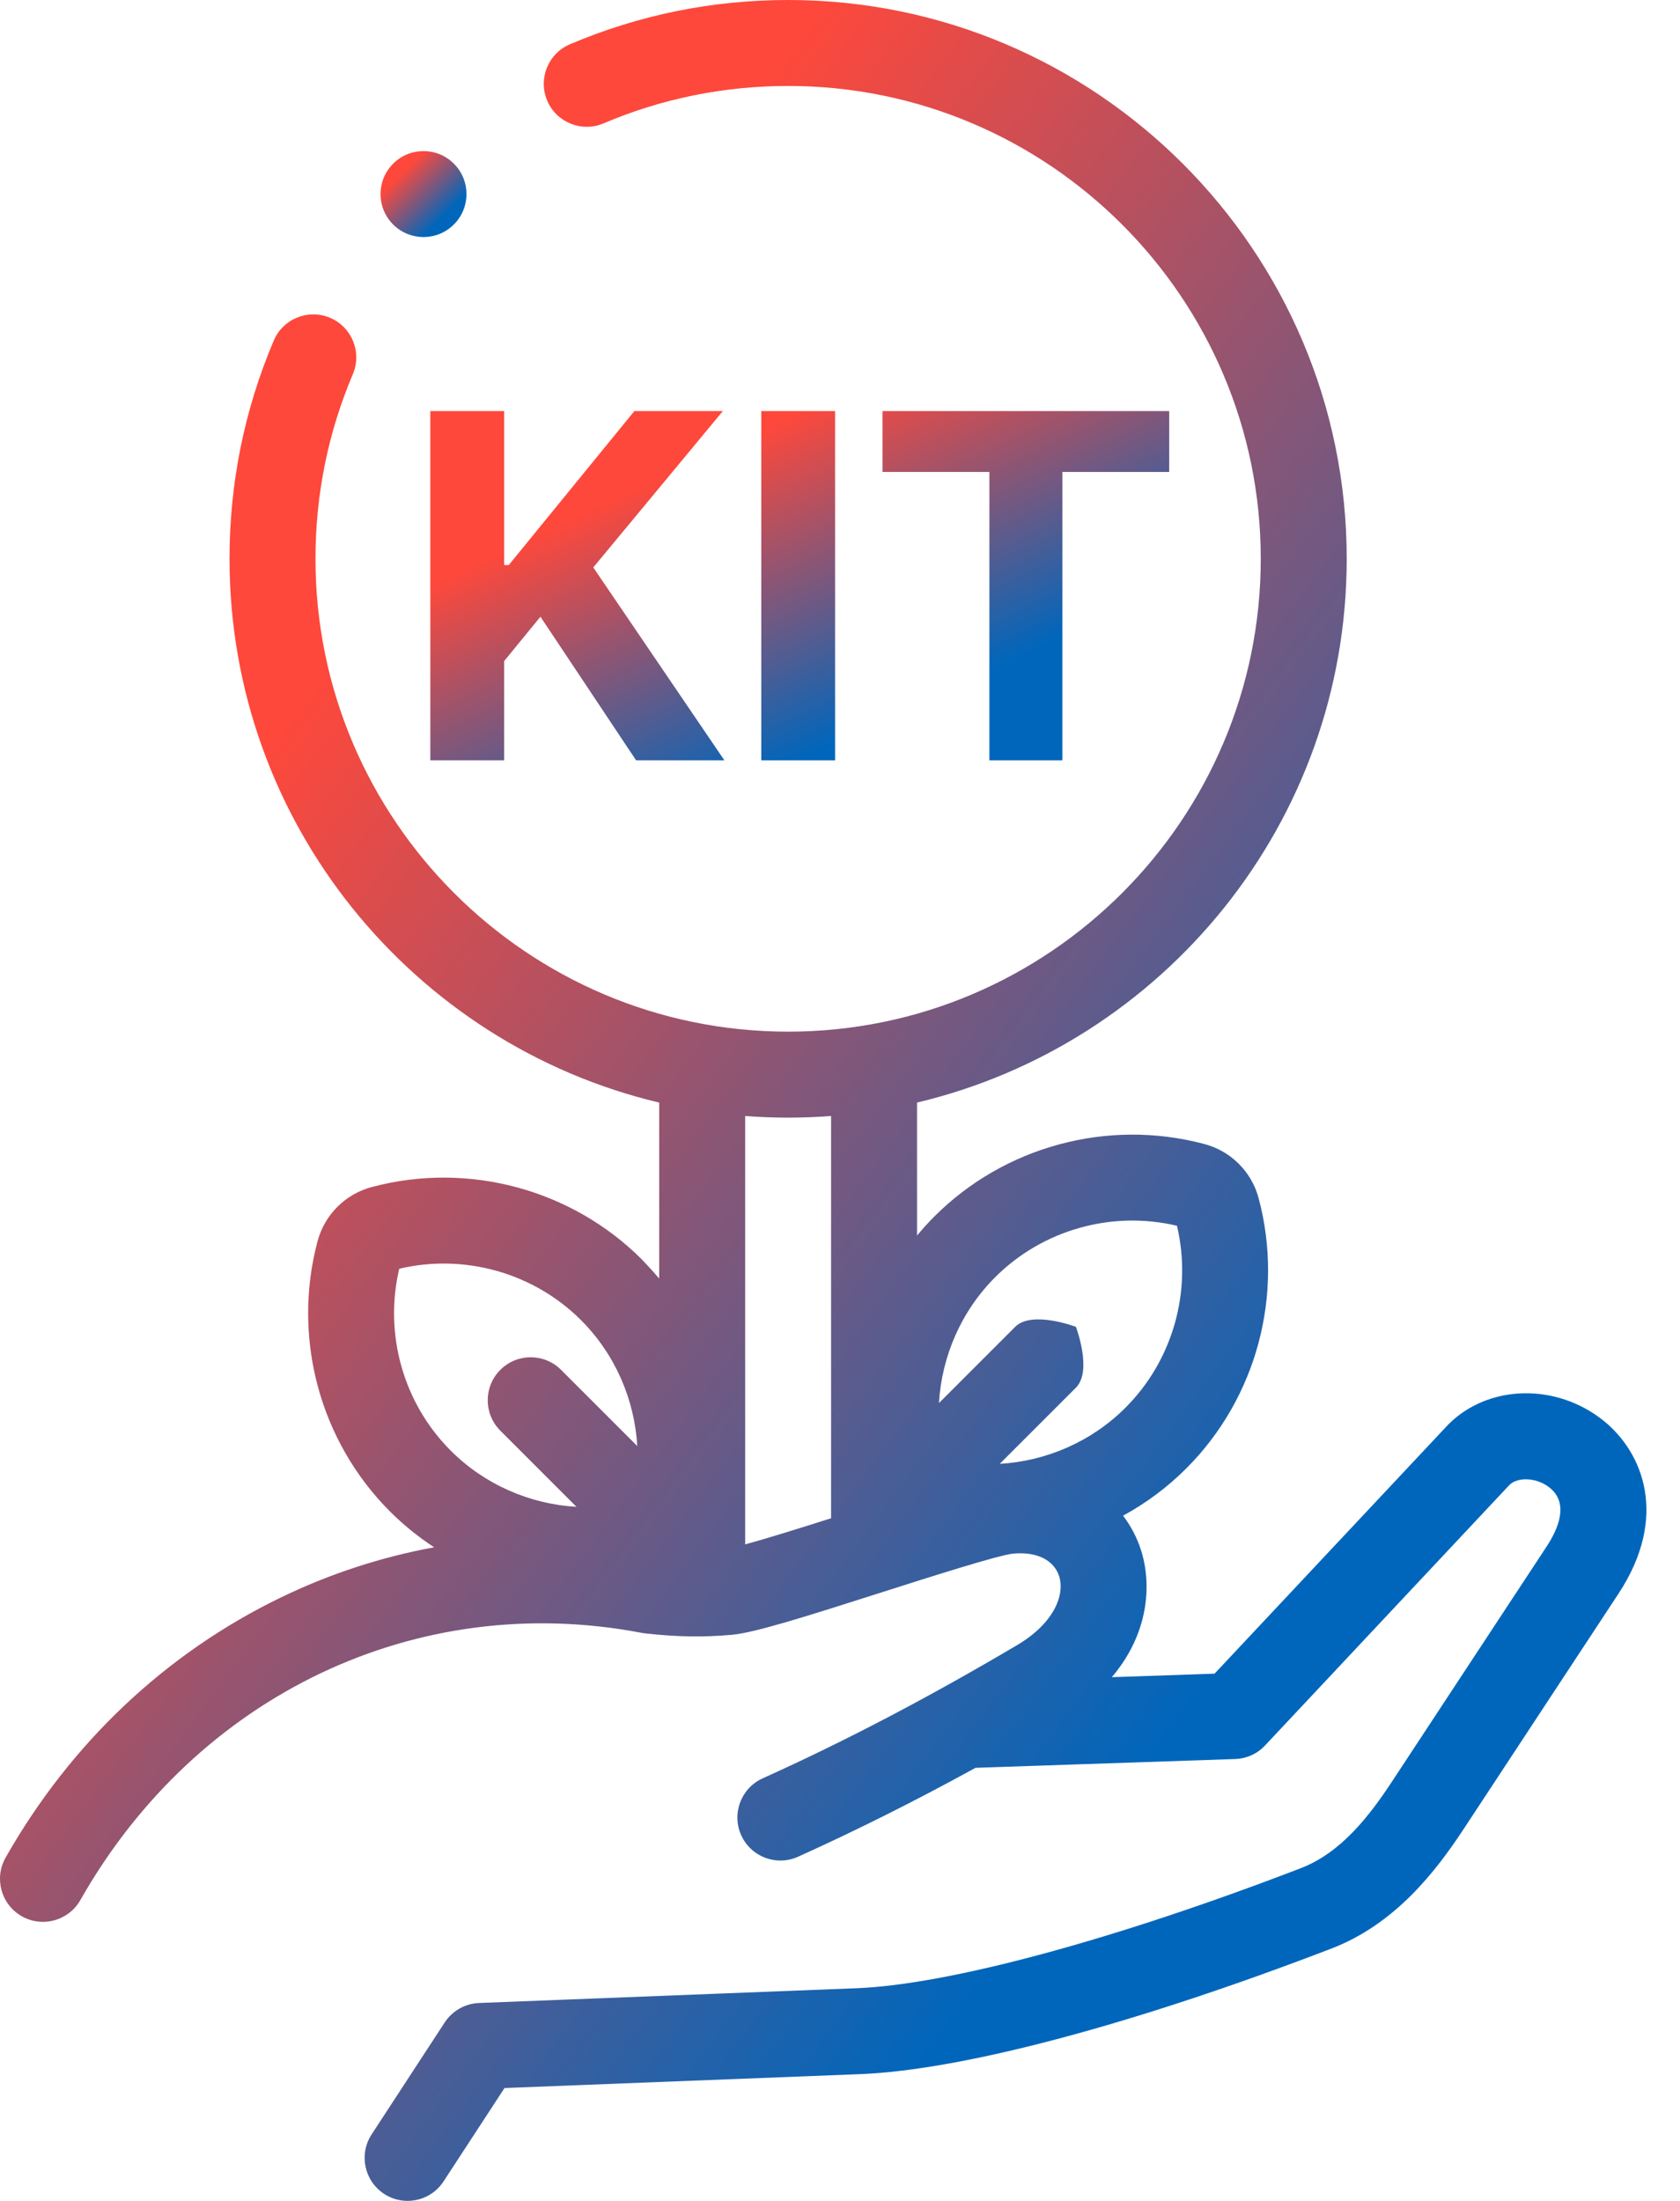
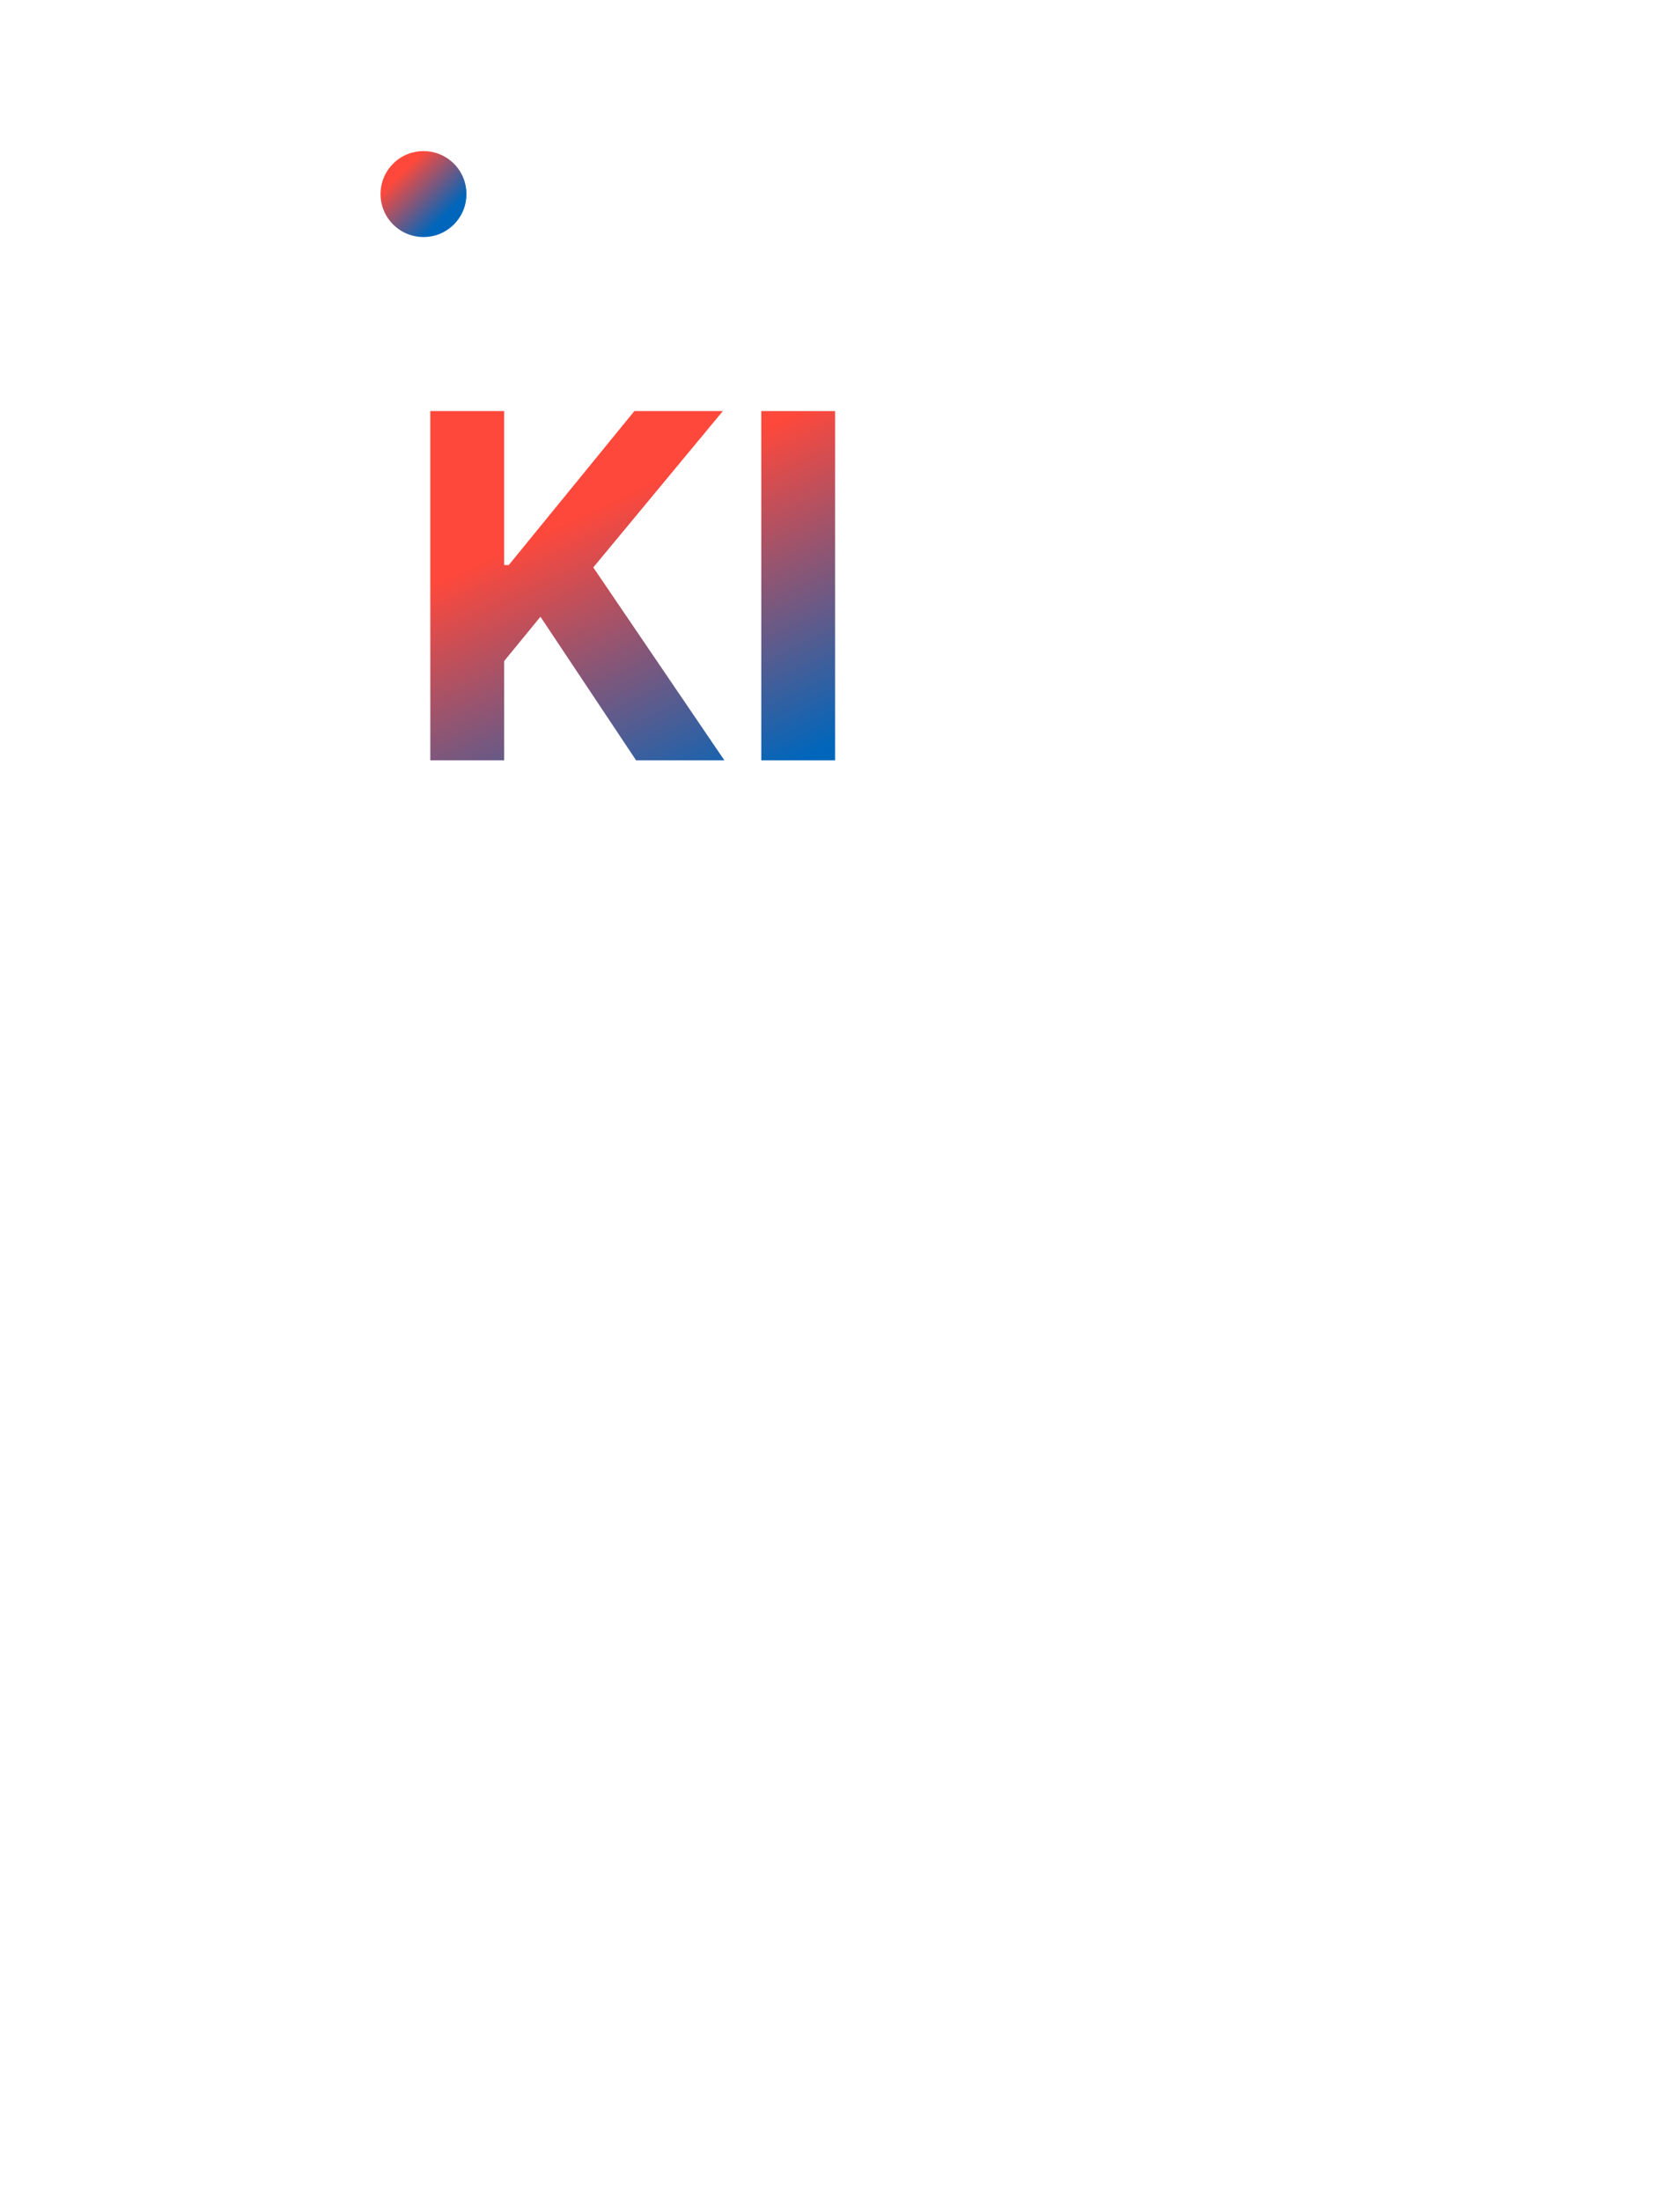
<svg xmlns="http://www.w3.org/2000/svg" width="42" height="55" viewBox="0 0 42 55" fill="none">
-   <path d="M40.104 35.516C38.925 34.556 37.216 34.59 36.212 35.594C36.204 35.602 36.196 35.611 36.188 35.619L30.364 41.825L27.795 41.913C28.714 40.834 28.805 39.608 28.523 38.731C28.421 38.415 28.268 38.13 28.077 37.877C28.65 37.564 29.184 37.169 29.657 36.696C31.416 34.938 32.109 32.35 31.466 29.944C31.288 29.273 30.759 28.752 30.085 28.583C27.687 27.953 25.111 28.648 23.36 30.399C23.207 30.552 23.062 30.712 22.926 30.877V27.553C29.077 26.095 33.668 20.556 33.668 13.965C33.668 6.264 27.403 0 19.703 0C17.811 0 15.976 0.372 14.249 1.106C13.703 1.338 13.448 1.968 13.68 2.515C13.912 3.061 14.543 3.315 15.088 3.083C16.549 2.463 18.102 2.148 19.703 2.148C26.218 2.148 31.519 7.449 31.519 13.965C31.519 20.48 26.218 25.781 19.703 25.781C13.187 25.781 7.887 20.48 7.887 13.965C7.887 12.364 8.201 10.812 8.821 9.351C9.053 8.805 8.798 8.174 8.252 7.942C7.706 7.711 7.076 7.965 6.844 8.511C6.11 10.239 5.738 12.074 5.738 13.965C5.738 20.556 10.329 26.095 16.48 27.554V31.951C16.343 31.786 16.046 31.473 16.046 31.473C14.295 29.723 11.719 29.027 9.321 29.657C8.647 29.826 8.118 30.347 7.939 31.018C7.297 33.425 7.99 36.012 9.749 37.771C10.088 38.11 10.459 38.409 10.853 38.667C9.537 38.909 8.252 39.326 7.024 39.92C4.146 41.311 1.766 43.559 0.14 46.422C-0.153 46.938 0.028 47.594 0.544 47.887C1.06 48.18 1.716 47.999 2.009 47.483C4.924 42.348 10.436 39.727 16.049 40.807C16.078 40.813 16.108 40.817 16.137 40.82C16.95 40.908 17.575 40.917 18.295 40.854C18.861 40.803 20.088 40.417 22.045 39.792C23.206 39.422 24.959 38.861 25.332 38.825C25.919 38.772 26.347 38.983 26.478 39.389C26.626 39.85 26.358 40.562 25.424 41.114C23.211 42.422 21.132 43.51 19.067 44.441C18.526 44.685 18.286 45.322 18.53 45.862C18.774 46.403 19.41 46.644 19.951 46.4C21.412 45.741 22.878 45.007 24.388 44.178L30.88 43.958C31.164 43.948 31.433 43.827 31.627 43.619L37.739 37.106C37.962 36.895 38.438 36.93 38.747 37.182C39.222 37.569 38.965 38.192 38.666 38.647L34.8 44.521C34.239 45.374 33.529 46.299 32.518 46.687C27.867 48.475 23.716 49.596 21.416 49.686L11.976 50.055C11.628 50.069 11.309 50.25 11.118 50.541L9.291 53.338C8.966 53.835 9.106 54.5 9.602 54.825C9.784 54.944 9.987 55 10.189 55C10.54 55 10.883 54.829 11.089 54.513L12.613 52.18L21.499 51.833C24.06 51.733 28.357 50.588 33.289 48.693C34.877 48.082 35.89 46.774 36.595 45.702L40.461 39.828C41.732 37.896 41.063 36.297 40.104 35.516ZM29.424 30.632C29.81 32.261 29.324 33.992 28.138 35.177C27.291 36.025 26.163 36.513 24.993 36.582L26.898 34.678C27.317 34.258 26.898 33.158 26.898 33.158C26.898 33.158 25.798 32.739 25.379 33.158L23.474 35.063C23.543 33.894 24.031 32.766 24.879 31.918C26.064 30.733 27.795 30.246 29.424 30.632ZM19.703 27.93C20.064 27.93 20.423 27.916 20.777 27.889V37.941C20.023 38.181 19.179 38.445 18.629 38.594V27.889C18.983 27.916 19.341 27.93 19.703 27.93ZM9.981 31.706C11.611 31.321 13.342 31.808 14.527 32.992C15.375 33.84 15.863 34.968 15.932 36.137L14.027 34.233C13.607 33.813 12.927 33.813 12.508 34.233C12.088 34.652 12.088 35.332 12.508 35.752L14.412 37.656C13.243 37.587 12.115 37.099 11.268 36.251C10.082 35.066 9.596 33.336 9.981 31.706Z" fill="url(#paint0_linear_598_90)" />
  <path d="M10.588 5.924C10.863 5.924 11.138 5.819 11.347 5.609C11.767 5.19 11.767 4.51 11.347 4.09C10.928 3.671 10.248 3.671 9.828 4.09L9.828 4.091C9.408 4.51 9.408 5.19 9.828 5.61C10.038 5.819 10.312 5.924 10.588 5.924Z" fill="url(#paint1_linear_598_90)" />
  <path d="M10.758 19V10.273H12.604V14.121H12.719L15.859 10.273H18.071L14.832 14.18L18.109 19H15.902L13.511 15.412L12.604 16.52V19H10.758Z" fill="url(#paint2_linear_598_90)" />
  <path d="M20.877 10.273V19H19.032V10.273H20.877Z" fill="url(#paint3_linear_598_90)" />
-   <path d="M22.063 11.794V10.273H29.23V11.794H26.559V19H24.735V11.794H22.063Z" fill="url(#paint4_linear_598_90)" />
  <defs>
    <linearGradient id="paint0_linear_598_90" x1="10.29" y1="13.75" x2="36.674" y2="33.495" gradientUnits="userSpaceOnUse">
      <stop stop-color="#FE483B" />
      <stop offset="1" stop-color="#0066BB" />
    </linearGradient>
    <linearGradient id="paint1_linear_598_90" x1="10.05" y1="4.313" x2="11.125" y2="5.387" gradientUnits="userSpaceOnUse">
      <stop stop-color="#FE483B" />
      <stop offset="1" stop-color="#0066BB" />
    </linearGradient>
    <linearGradient id="paint2_linear_598_90" x1="15.377" y1="12.454" x2="18.747" y2="19.589" gradientUnits="userSpaceOnUse">
      <stop stop-color="#FE483B" />
      <stop offset="1" stop-color="#0066BB" />
    </linearGradient>
    <linearGradient id="paint3_linear_598_90" x1="15.377" y1="12.454" x2="18.747" y2="19.589" gradientUnits="userSpaceOnUse">
      <stop stop-color="#FE483B" />
      <stop offset="1" stop-color="#0066BB" />
    </linearGradient>
    <linearGradient id="paint4_linear_598_90" x1="15.377" y1="12.454" x2="18.747" y2="19.589" gradientUnits="userSpaceOnUse">
      <stop stop-color="#FE483B" />
      <stop offset="1" stop-color="#0066BB" />
    </linearGradient>
  </defs>
</svg>